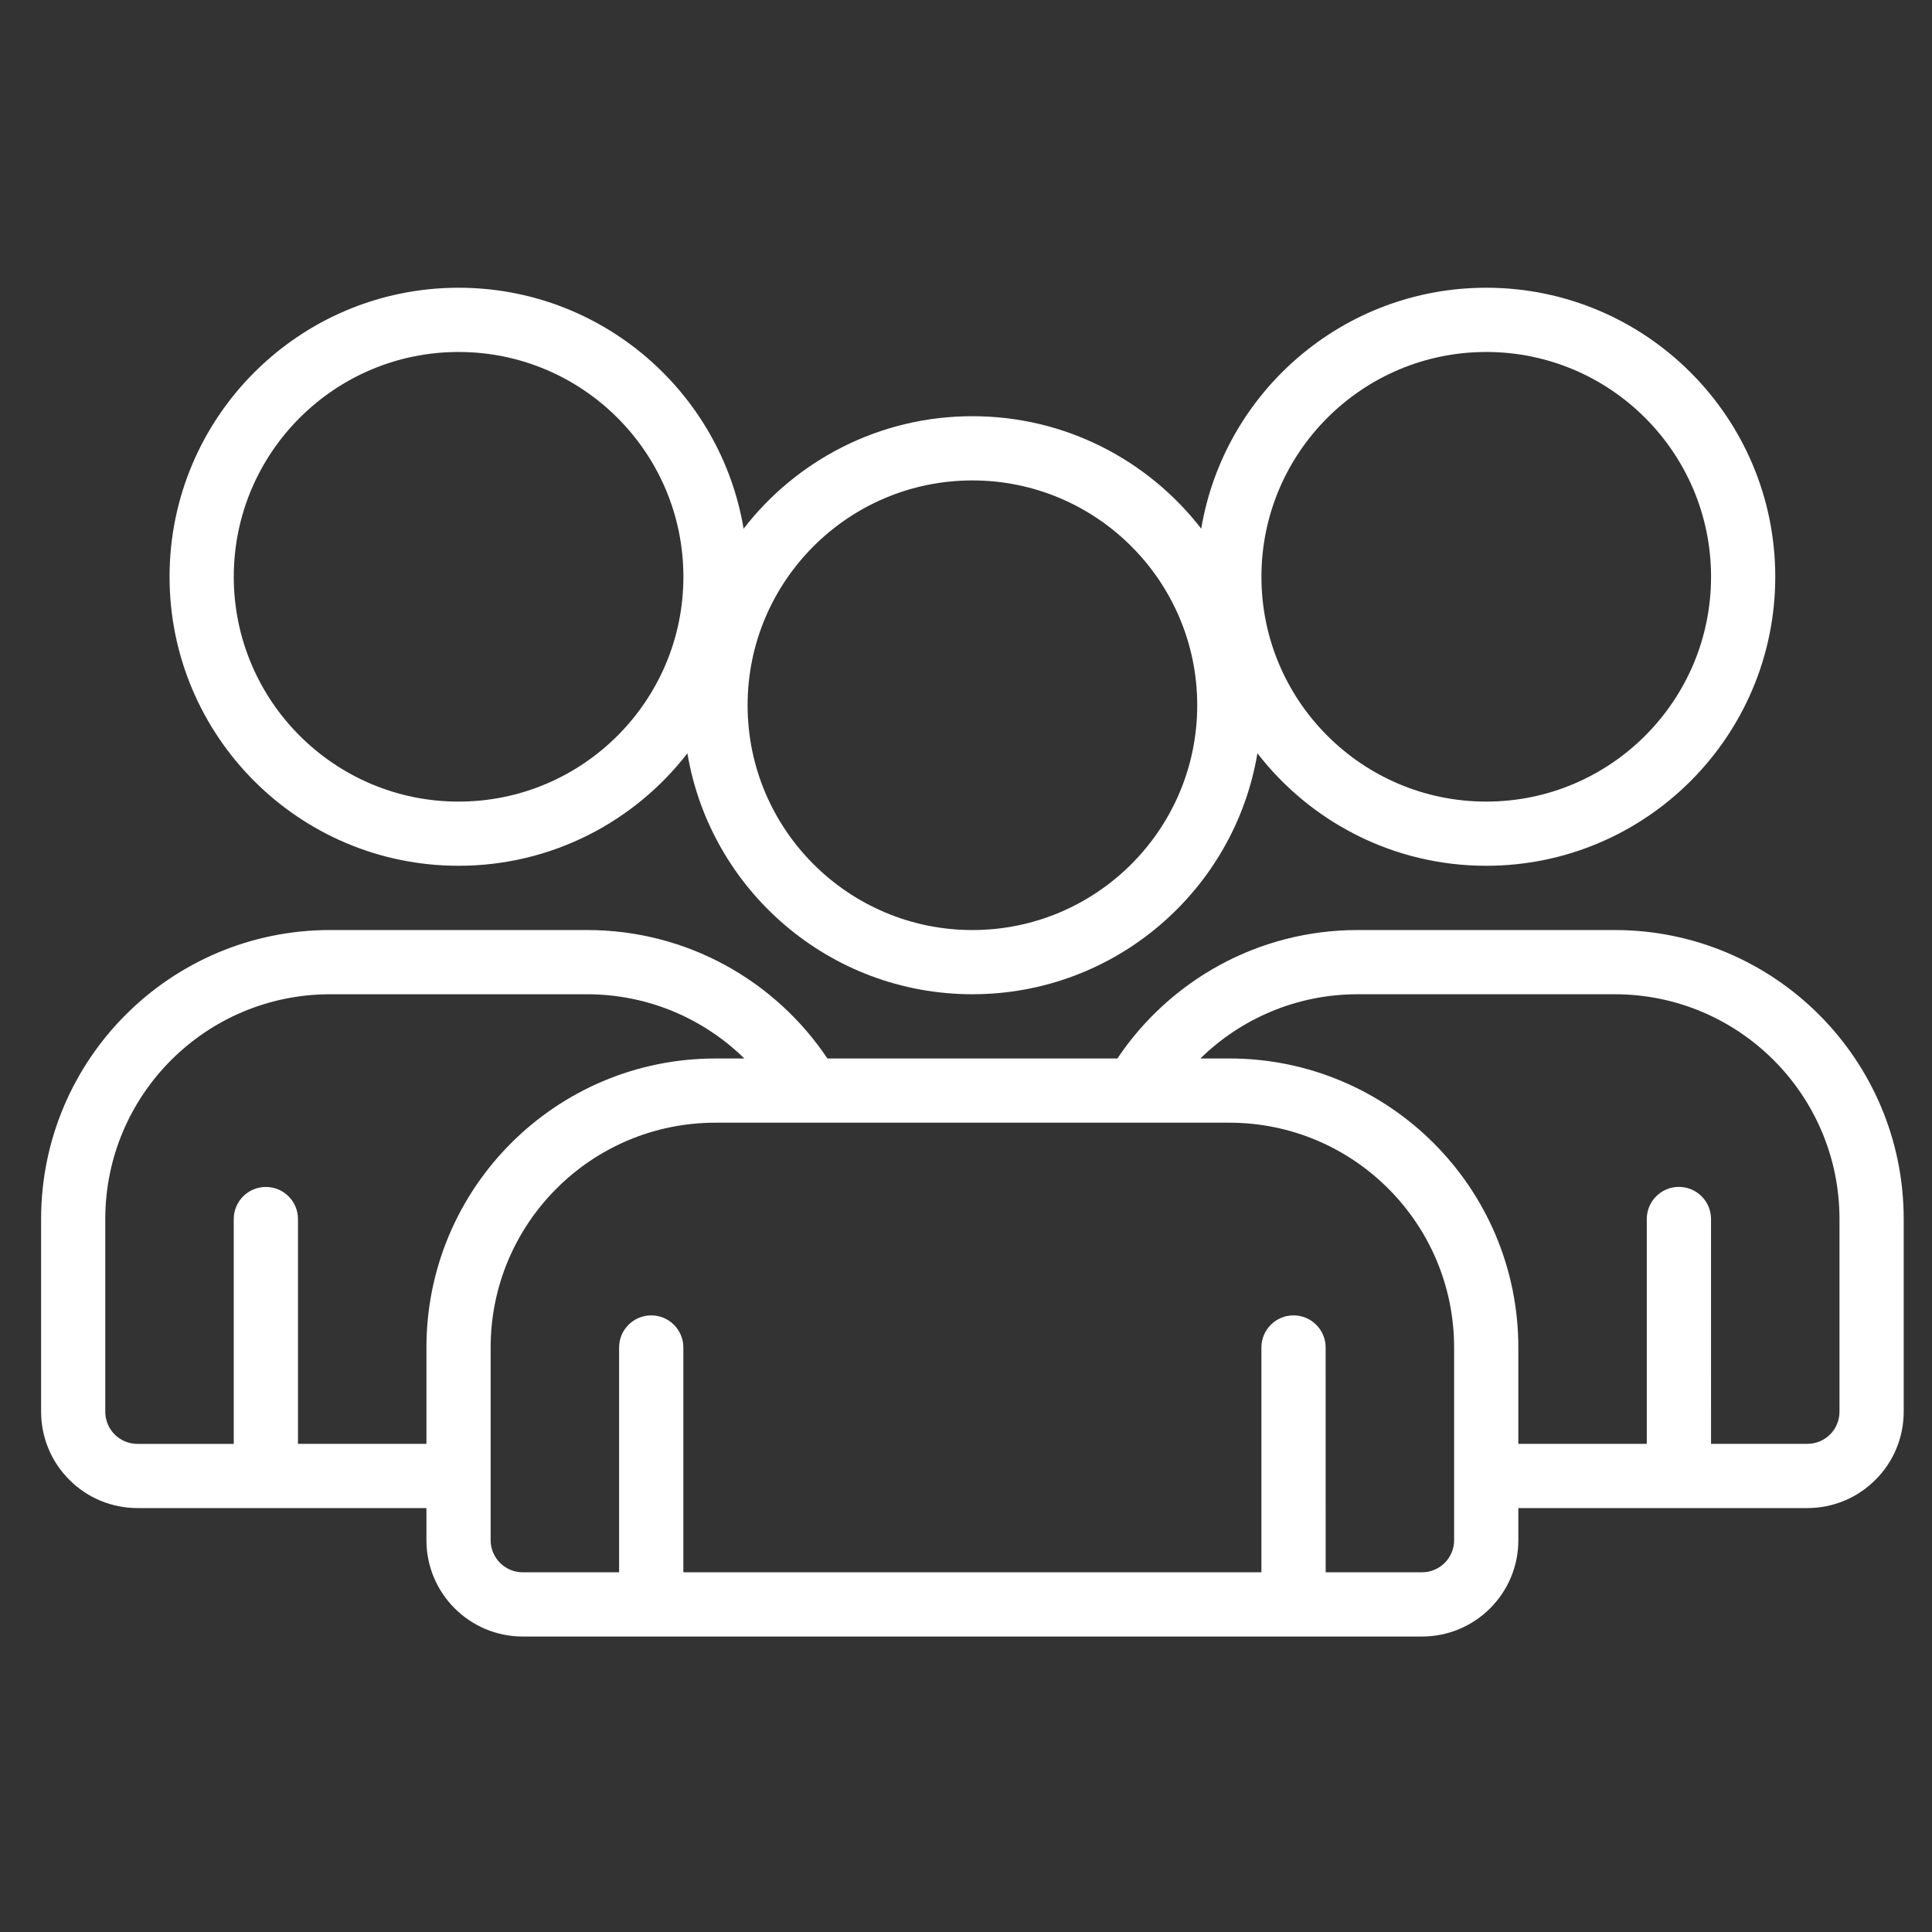
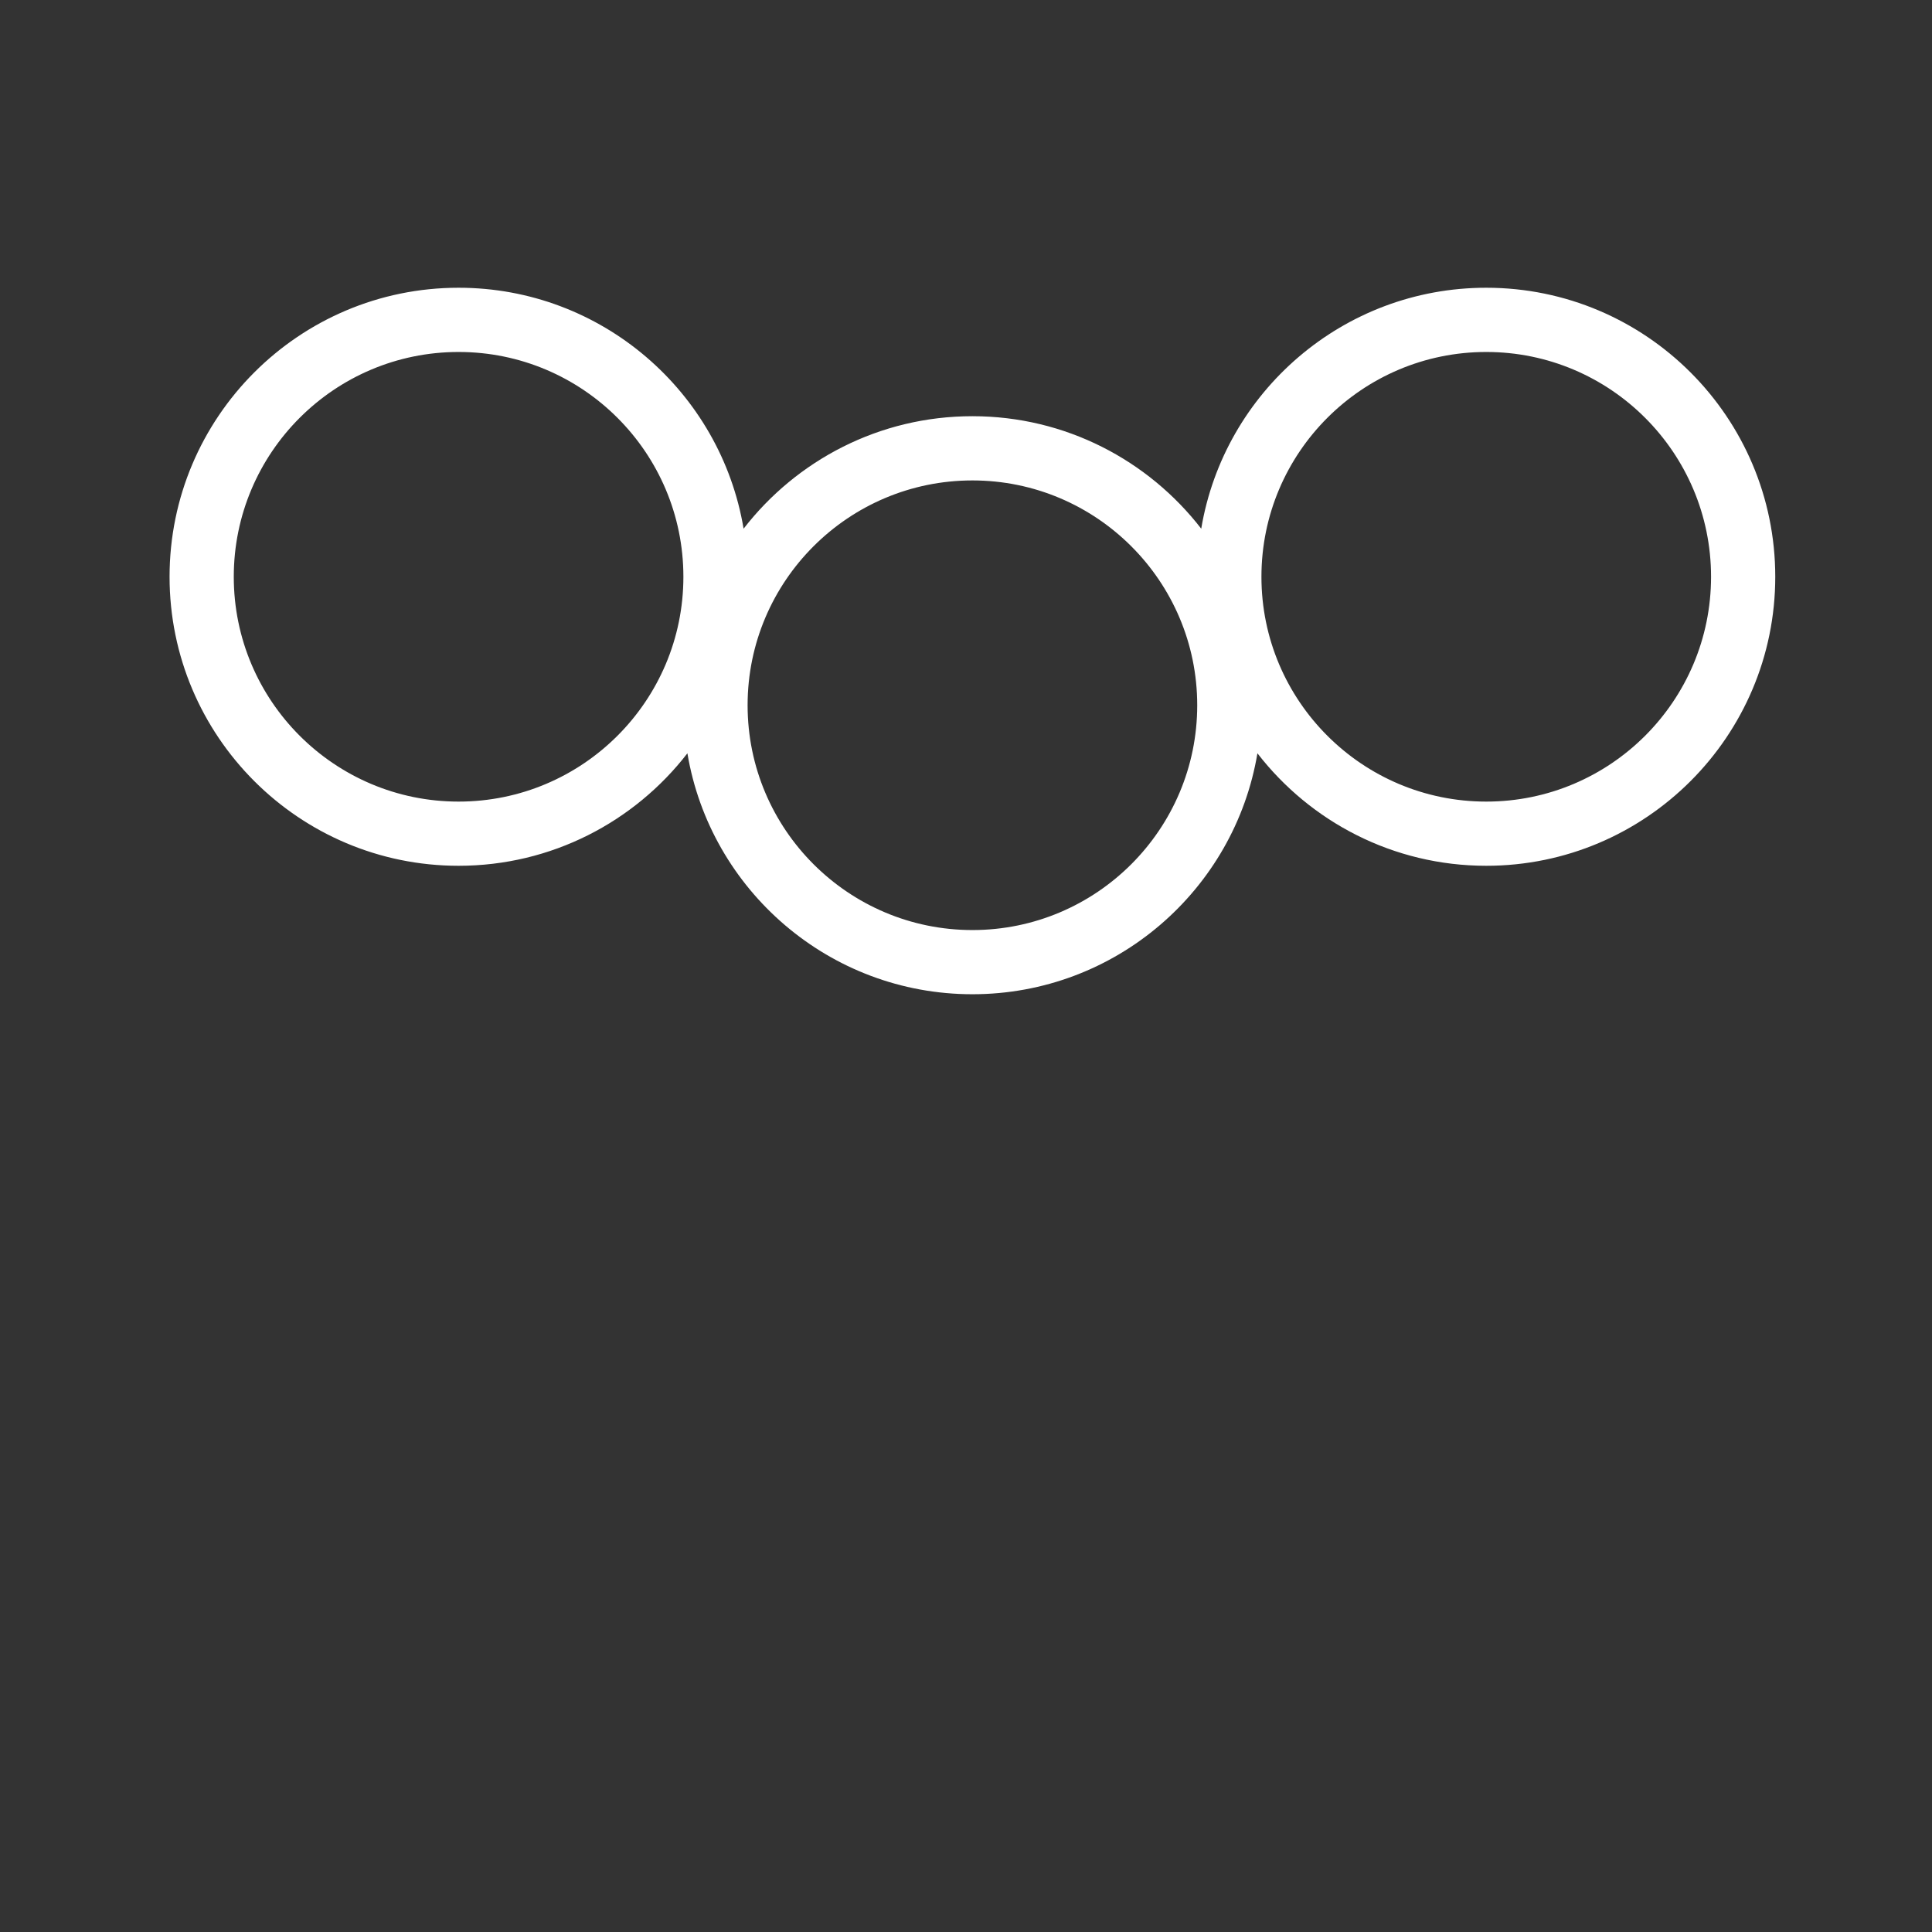
<svg xmlns="http://www.w3.org/2000/svg" width="94" height="94" viewBox="0 0 94 94" fill="none">
  <rect x="0" y="0" width="94" height="94" fill="#333333" stroke="none" />
  <path fill-rule="evenodd" clip-rule="evenodd" d="M58.445 25.723C55.871 22.395 51.84 20.25 47.312 20.25C42.785 20.25 38.753 22.395 36.179 25.723C35.066 19.075 29.277 14 22.312 14C14.55 14 8.25 20.301 8.25 28.062C8.25 35.823 14.551 42.124 22.312 42.124C26.839 42.124 30.871 39.98 33.445 36.651C34.558 43.3 40.347 48.374 47.312 48.374C54.277 48.374 60.066 43.3 61.179 36.651C63.753 39.979 67.784 42.124 72.312 42.124C80.074 42.124 86.374 35.823 86.374 28.062C86.374 20.301 80.073 14 72.312 14C65.347 14 59.558 19.074 58.445 25.723ZM47.312 23.375C53.347 23.375 58.25 28.278 58.25 34.313C58.25 40.349 53.348 45.251 47.312 45.251C41.276 45.251 36.374 40.349 36.374 34.313C36.374 28.278 41.276 23.375 47.312 23.375ZM72.312 17.125C78.347 17.125 83.25 22.028 83.25 28.063C83.25 34.099 78.348 39.001 72.312 39.001C66.276 39.001 61.374 34.099 61.374 28.063C61.374 22.028 66.276 17.125 72.312 17.125ZM22.312 17.125C28.347 17.125 33.25 22.028 33.25 28.063C33.25 34.099 28.348 39.001 22.312 39.001C16.276 39.001 11.374 34.099 11.374 28.063C11.374 22.028 16.276 17.125 22.312 17.125Z" fill="white" />
-   <path fill-rule="evenodd" clip-rule="evenodd" d="M6.686 73.374H20.748V74.937C20.748 77.527 22.846 79.624 25.436 79.624H69.186C71.776 79.624 73.874 77.527 73.874 74.937V73.374H87.936C89.178 73.374 90.373 72.882 91.248 71.999C92.131 71.124 92.623 69.929 92.623 68.687V59.312C92.623 51.546 86.326 45.25 78.561 45.25H66.061C61.186 45.25 56.889 47.73 54.366 51.5H40.257C37.734 47.73 33.437 45.25 28.562 45.25H16.062C8.296 45.25 2 51.547 2 59.312V68.687C2 69.929 2.492 71.124 3.375 71.999C4.25 72.882 5.445 73.374 6.688 73.374H6.686ZM64.499 76.499H69.186C70.049 76.499 70.749 75.8 70.749 74.937V65.562C70.749 59.523 65.85 54.624 59.81 54.624H34.81C28.771 54.624 23.872 59.522 23.872 65.562V74.937C23.872 75.8 24.572 76.499 25.435 76.499H30.122V65.561C30.122 64.698 30.822 63.999 31.685 63.999C32.548 63.999 33.248 64.698 33.248 65.561V76.499H61.373V65.561C61.373 64.698 62.072 63.999 62.935 63.999C63.798 63.999 64.498 64.698 64.498 65.561L64.499 76.499ZM83.249 70.249H87.936C88.35 70.249 88.749 70.085 89.041 69.793C89.335 69.499 89.499 69.101 89.499 68.687V59.312C89.499 53.273 84.6 48.374 78.561 48.374H66.061C63.08 48.374 60.381 49.565 58.404 51.499H59.81C67.576 51.499 73.873 57.796 73.873 65.561V70.249H80.123V59.31C80.123 58.447 80.822 57.748 81.685 57.748C82.548 57.748 83.248 58.447 83.248 59.31L83.249 70.249ZM14.498 70.249H20.748V65.562C20.748 57.796 27.045 51.5 34.81 51.5H36.217C34.24 49.566 31.541 48.375 28.561 48.375H16.061C10.021 48.375 5.122 53.273 5.122 59.313V68.688C5.122 69.102 5.287 69.501 5.58 69.793C5.872 70.087 6.271 70.251 6.685 70.251H11.373V59.312C11.373 58.449 12.072 57.75 12.935 57.75C13.798 57.75 14.498 58.449 14.498 59.312L14.498 70.249Z" fill="white" />
</svg>